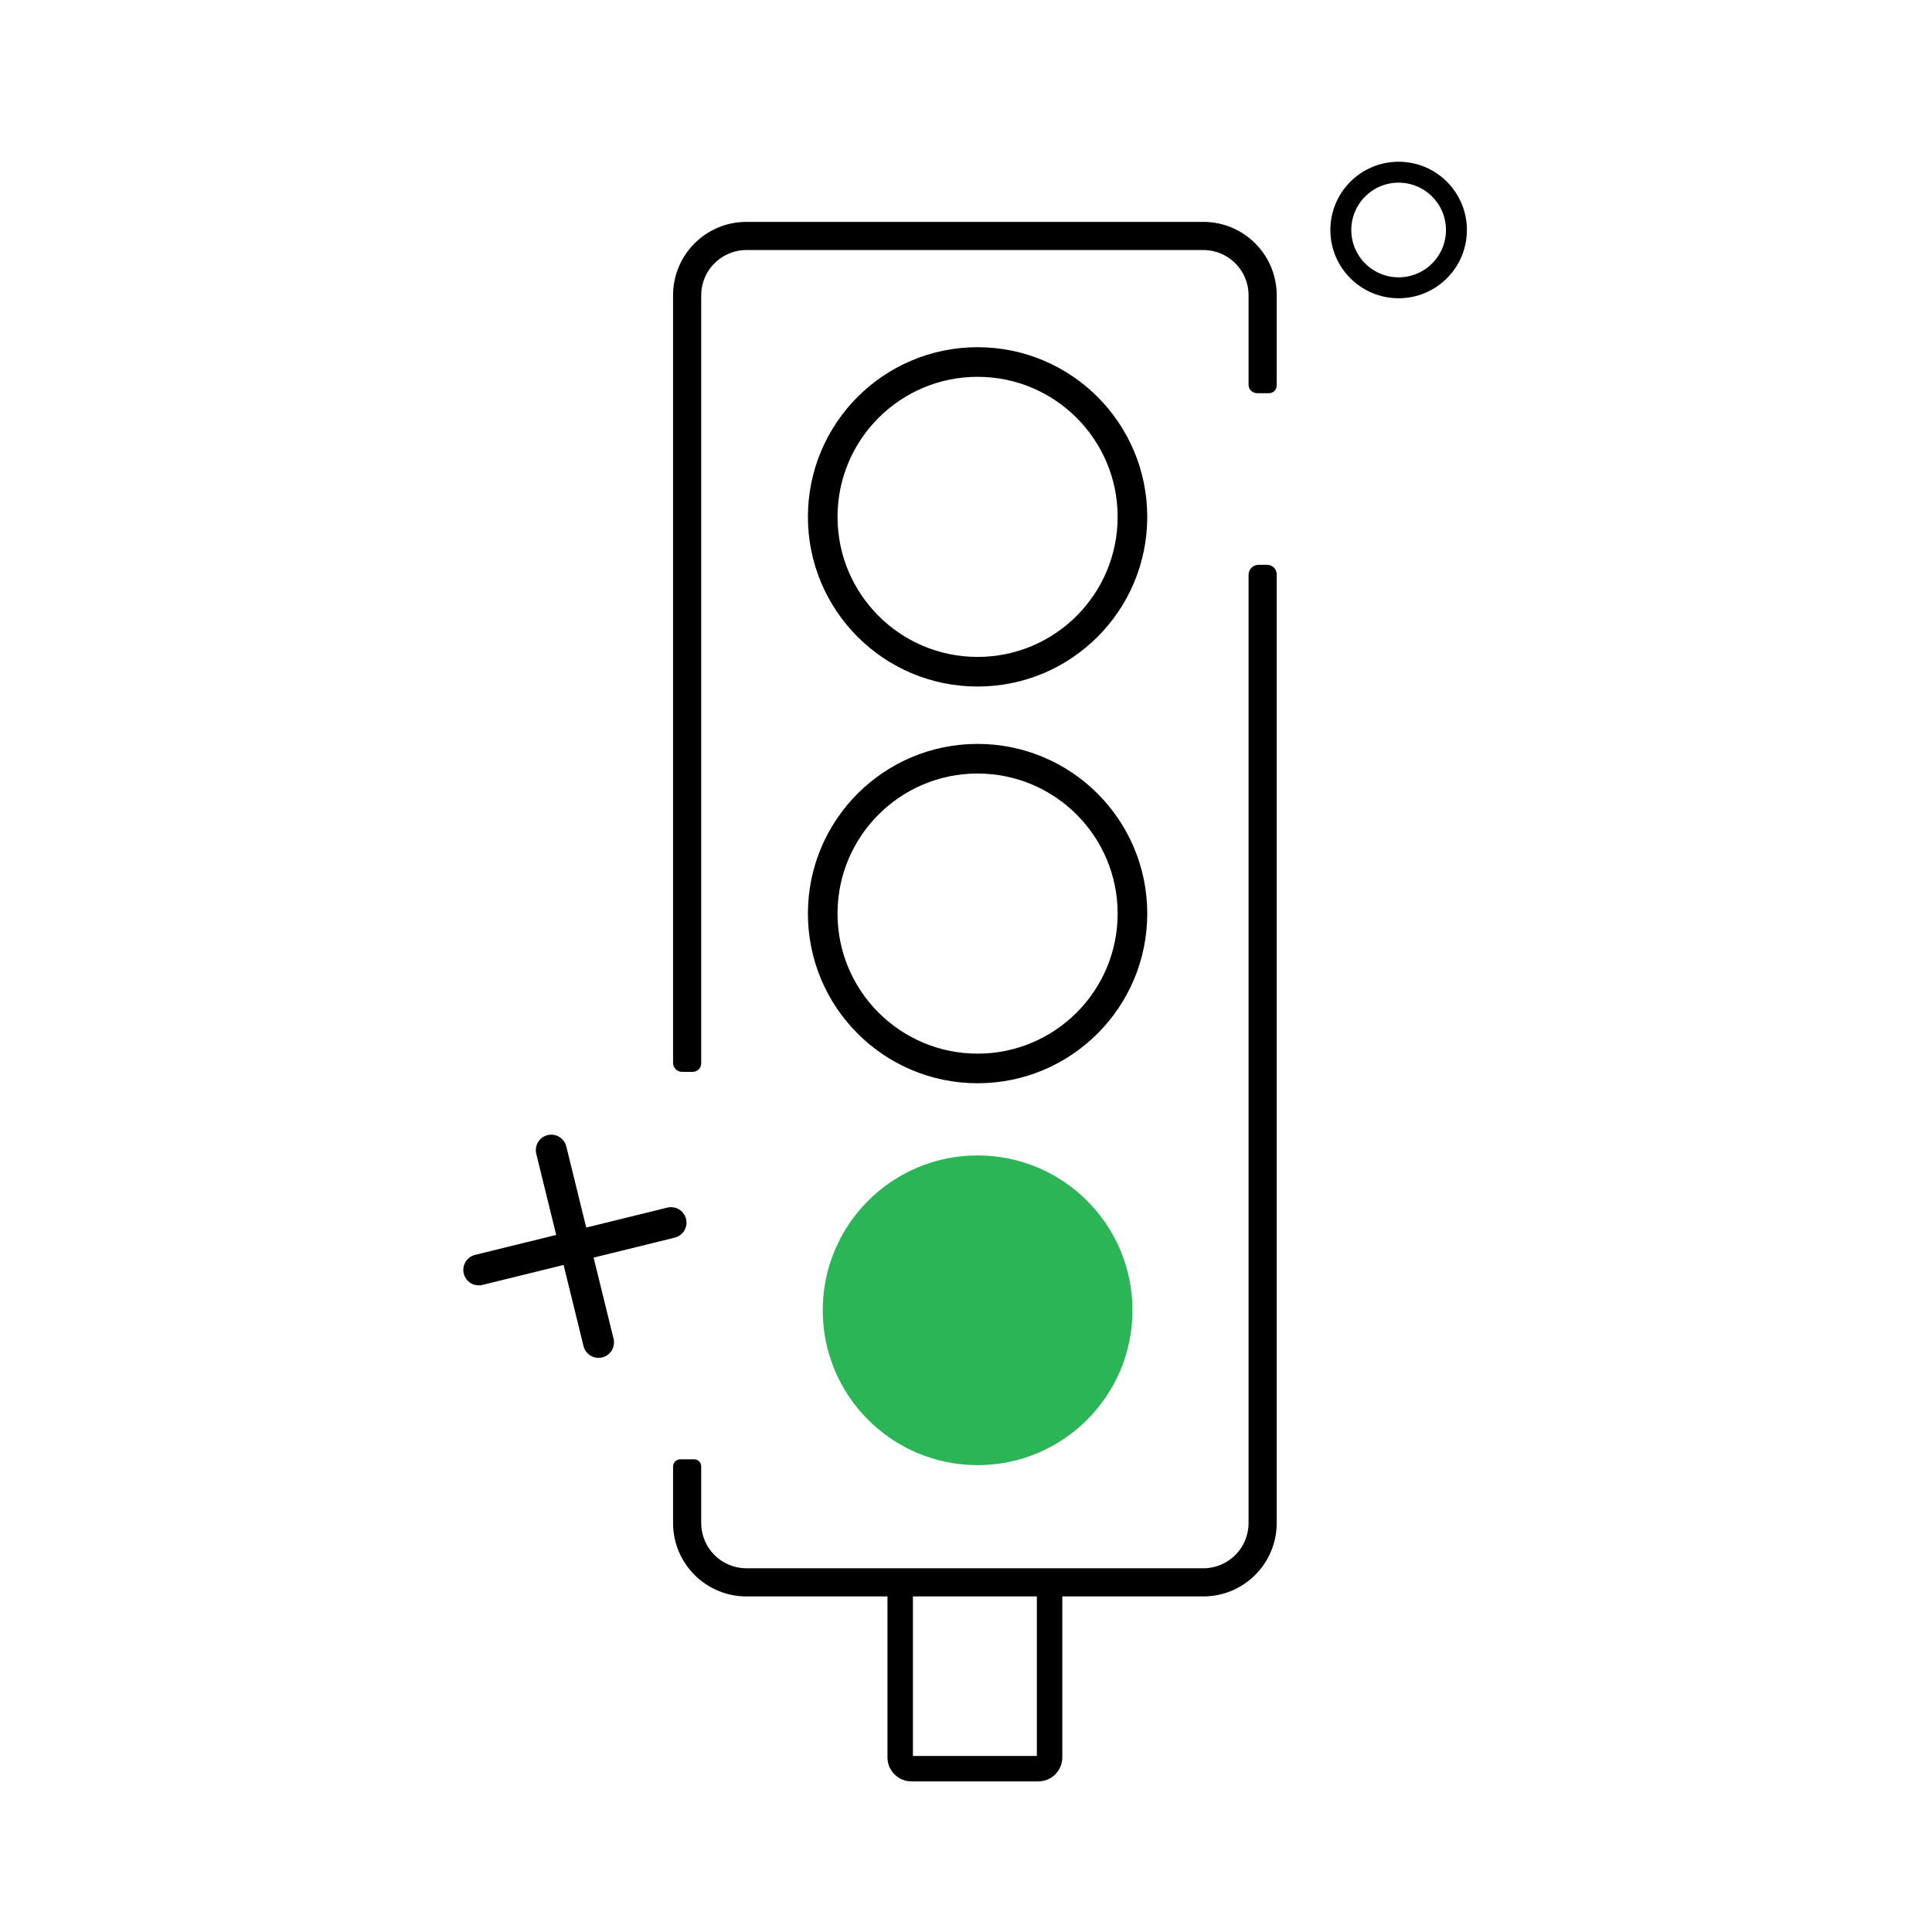
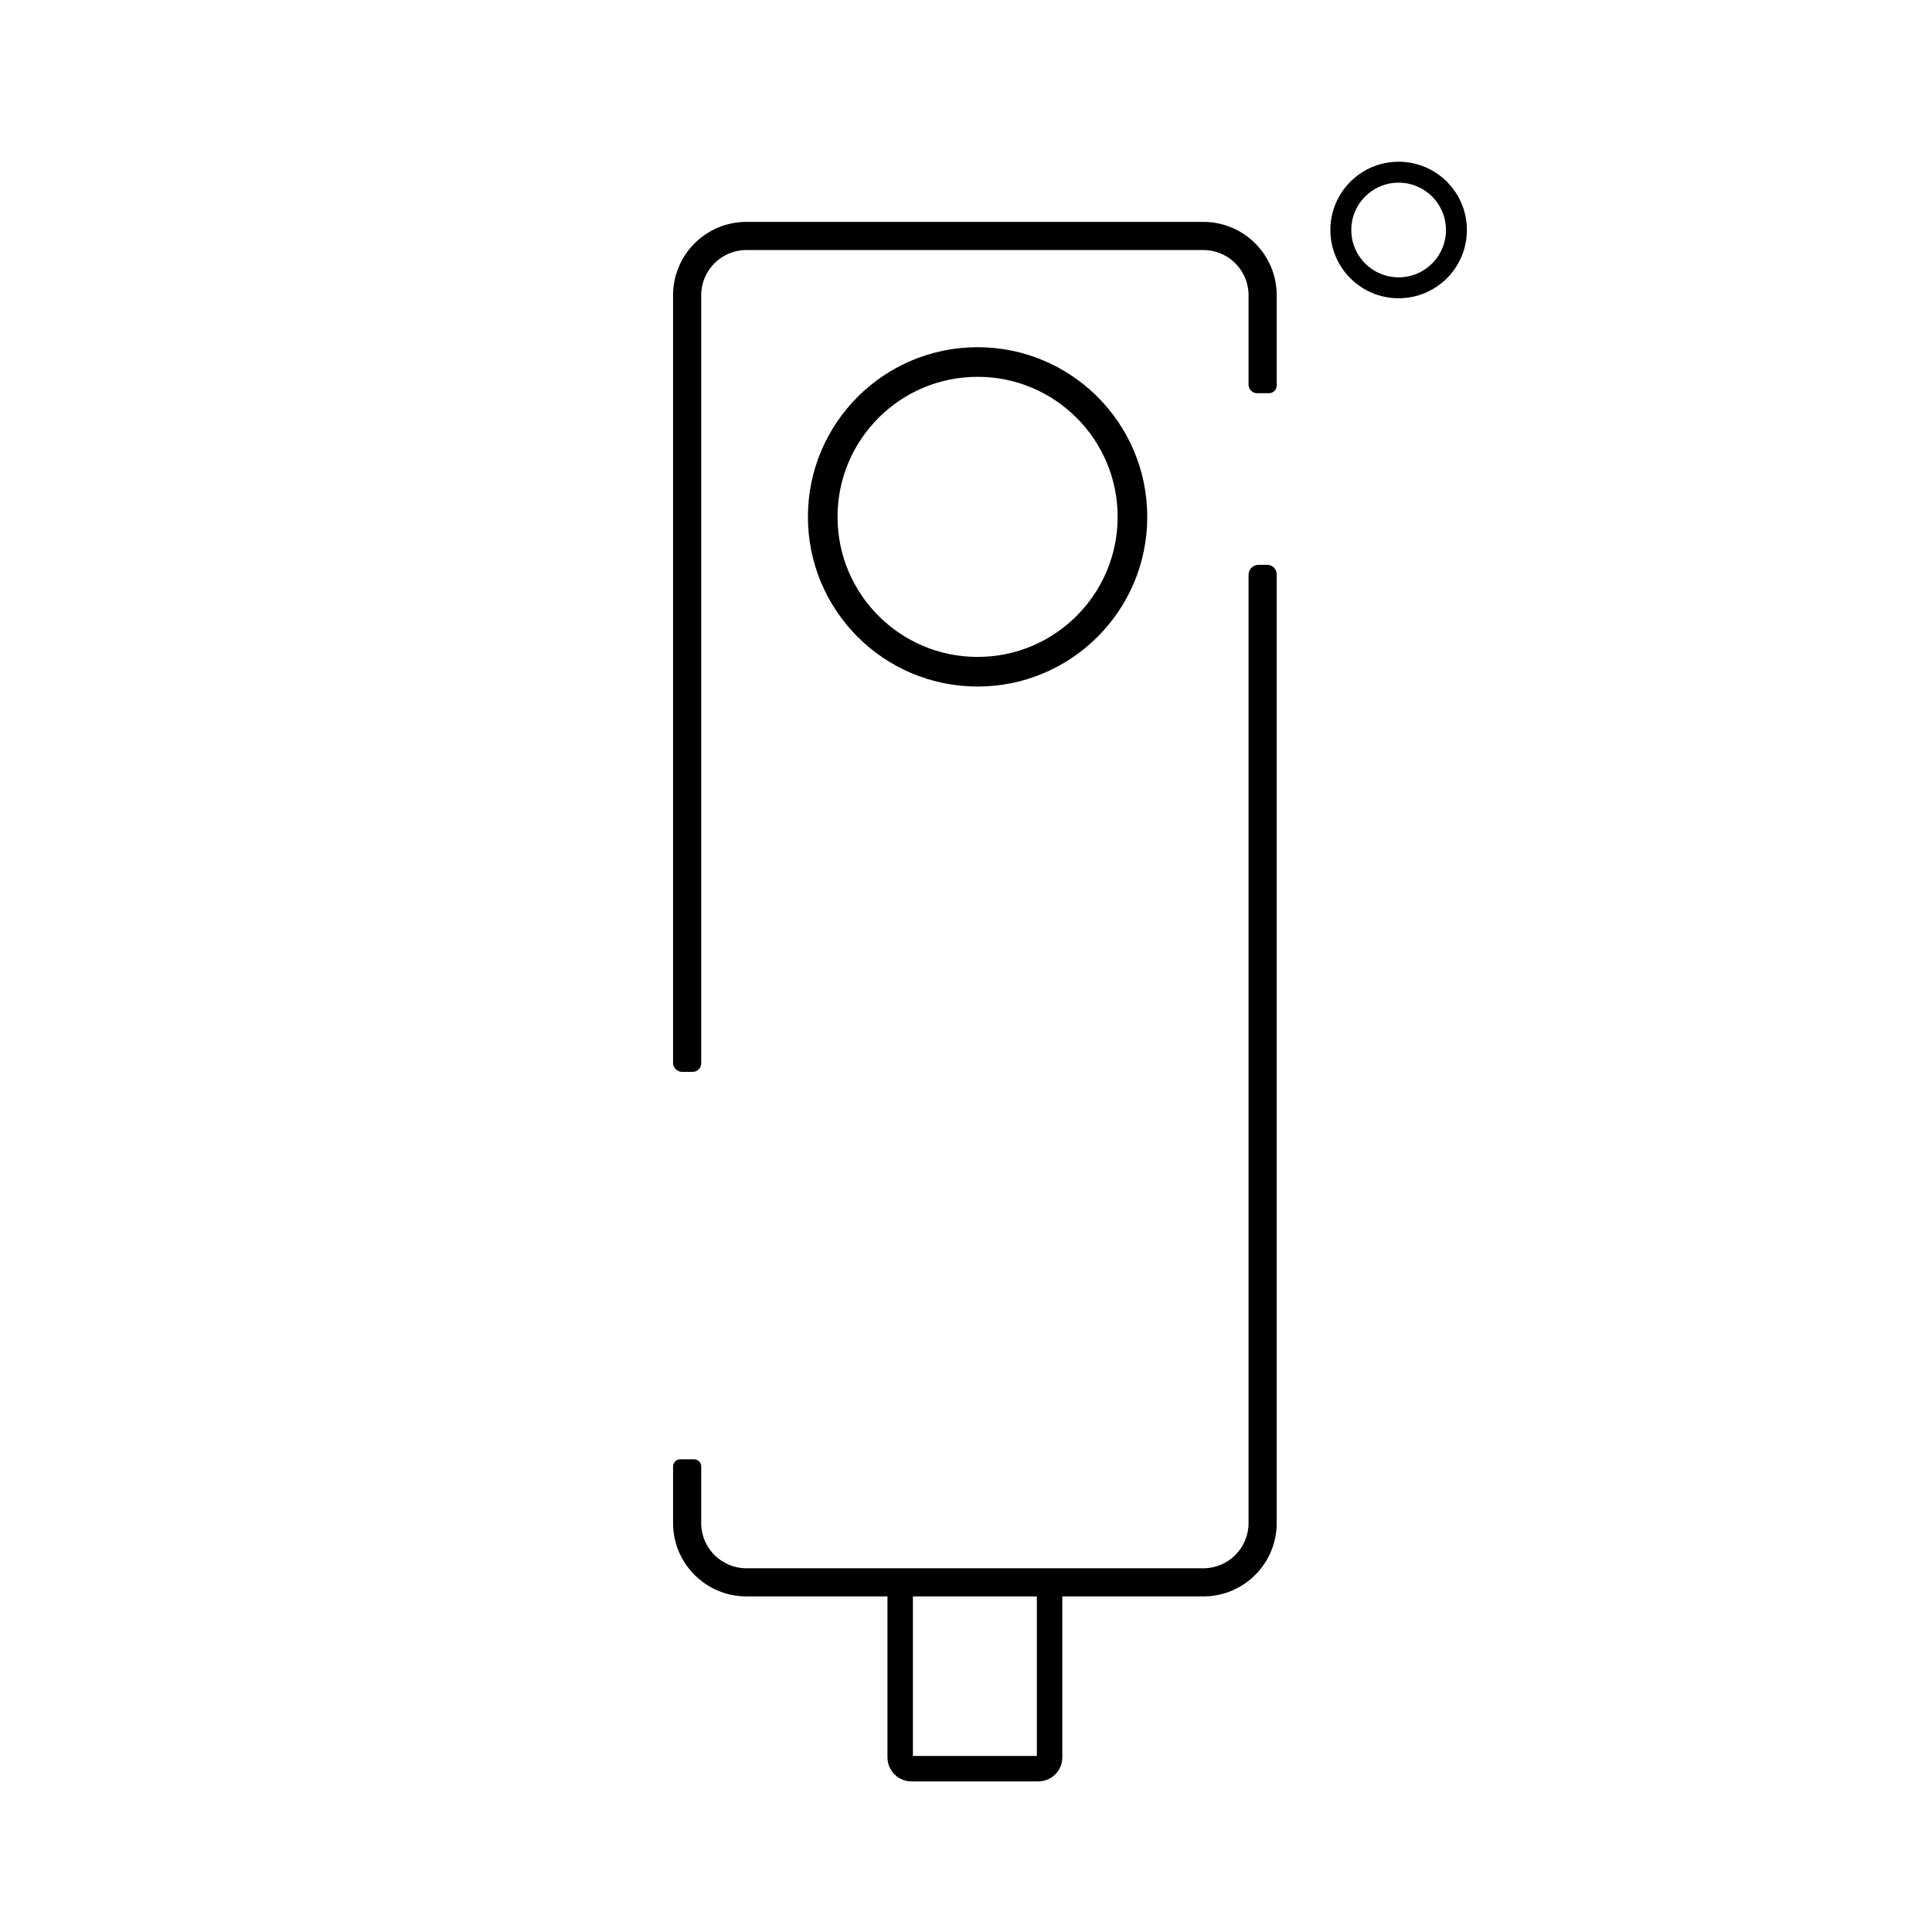
<svg xmlns="http://www.w3.org/2000/svg" width="1500" height="1500" viewBox="0 0 1500 1500" fill="none">
  <path d="M1085.89 223.439C1110.68 223.439 1130.77 203.35 1130.77 178.568C1130.77 153.787 1110.68 133.697 1085.89 133.697C1061.11 133.697 1041.02 153.787 1041.02 178.568C1041.02 203.35 1061.11 223.439 1085.89 223.439Z" stroke="black" stroke-width="16.257" stroke-miterlimit="10" stroke-linecap="round" stroke-linejoin="round" />
-   <path d="M428.016 892.958L464.703 1042.23" stroke="black" stroke-width="24.013" stroke-miterlimit="10" stroke-linecap="round" stroke-linejoin="round" />
-   <path d="M520.999 949.252L371.723 985.94" stroke="black" stroke-width="24.013" stroke-miterlimit="10" stroke-linecap="round" stroke-linejoin="round" />
  <path d="M758.996 521.53C825.399 521.53 879.23 467.7 879.23 401.297C879.23 334.893 825.399 281.062 758.996 281.062C692.592 281.062 638.762 334.893 638.762 401.297C638.762 467.7 692.592 521.53 758.996 521.53Z" stroke="black" stroke-width="22.991" stroke-miterlimit="10" stroke-linecap="round" stroke-linejoin="round" />
-   <path d="M758.996 829.534C825.399 829.534 879.23 775.704 879.23 709.3C879.23 642.897 825.399 589.066 758.996 589.066C692.592 589.066 638.762 642.897 638.762 709.3C638.762 775.704 692.592 829.534 758.996 829.534Z" stroke="black" stroke-width="22.991" stroke-miterlimit="10" stroke-linecap="round" stroke-linejoin="round" />
-   <path d="M758.996 1137.54C825.399 1137.54 879.23 1083.71 879.23 1017.31C879.23 950.902 825.399 897.071 758.996 897.071C692.592 897.071 638.762 950.902 638.762 1017.31C638.762 1083.71 692.592 1137.54 758.996 1137.54Z" fill="#2CB556" />
  <path d="M934.252 172.266H579.546C548.075 172.266 522.562 197.778 522.562 229.249V825.221C522.562 829.068 525.681 832.186 529.528 832.186H537.804C541.455 832.186 544.414 829.227 544.414 825.576V229.249C544.414 209.849 560.141 194.122 579.541 194.122H934.251C953.653 194.122 969.382 209.851 969.382 229.253V298.62C969.382 302.304 972.368 305.29 976.052 305.29H985.211C988.537 305.29 991.233 302.594 991.233 299.268V229.25C991.235 197.778 965.723 172.266 934.252 172.266Z" fill="black" />
  <path d="M969.381 1182.48C969.381 1201.88 953.655 1217.61 934.256 1217.61H579.544C560.142 1217.61 544.414 1201.88 544.414 1182.48V1138.52C544.414 1135.46 541.934 1132.98 538.875 1132.98H528.203C525.088 1132.98 522.562 1135.51 522.562 1138.62V1182.48C522.562 1213.95 548.074 1239.46 579.544 1239.46H689.027V1364.43C689.027 1374.72 697.368 1383.06 707.656 1383.06H806.143C816.43 1383.06 824.768 1374.72 824.768 1364.44V1239.46H934.25C965.721 1239.46 991.233 1213.95 991.233 1182.48V445.895C991.233 441.826 987.934 438.527 983.865 438.527H977.146C972.858 438.527 969.381 442.003 969.381 446.291V1182.48V1182.48ZM805.006 1363.3H708.789V1239.46H805.006V1363.3Z" fill="black" />
</svg>